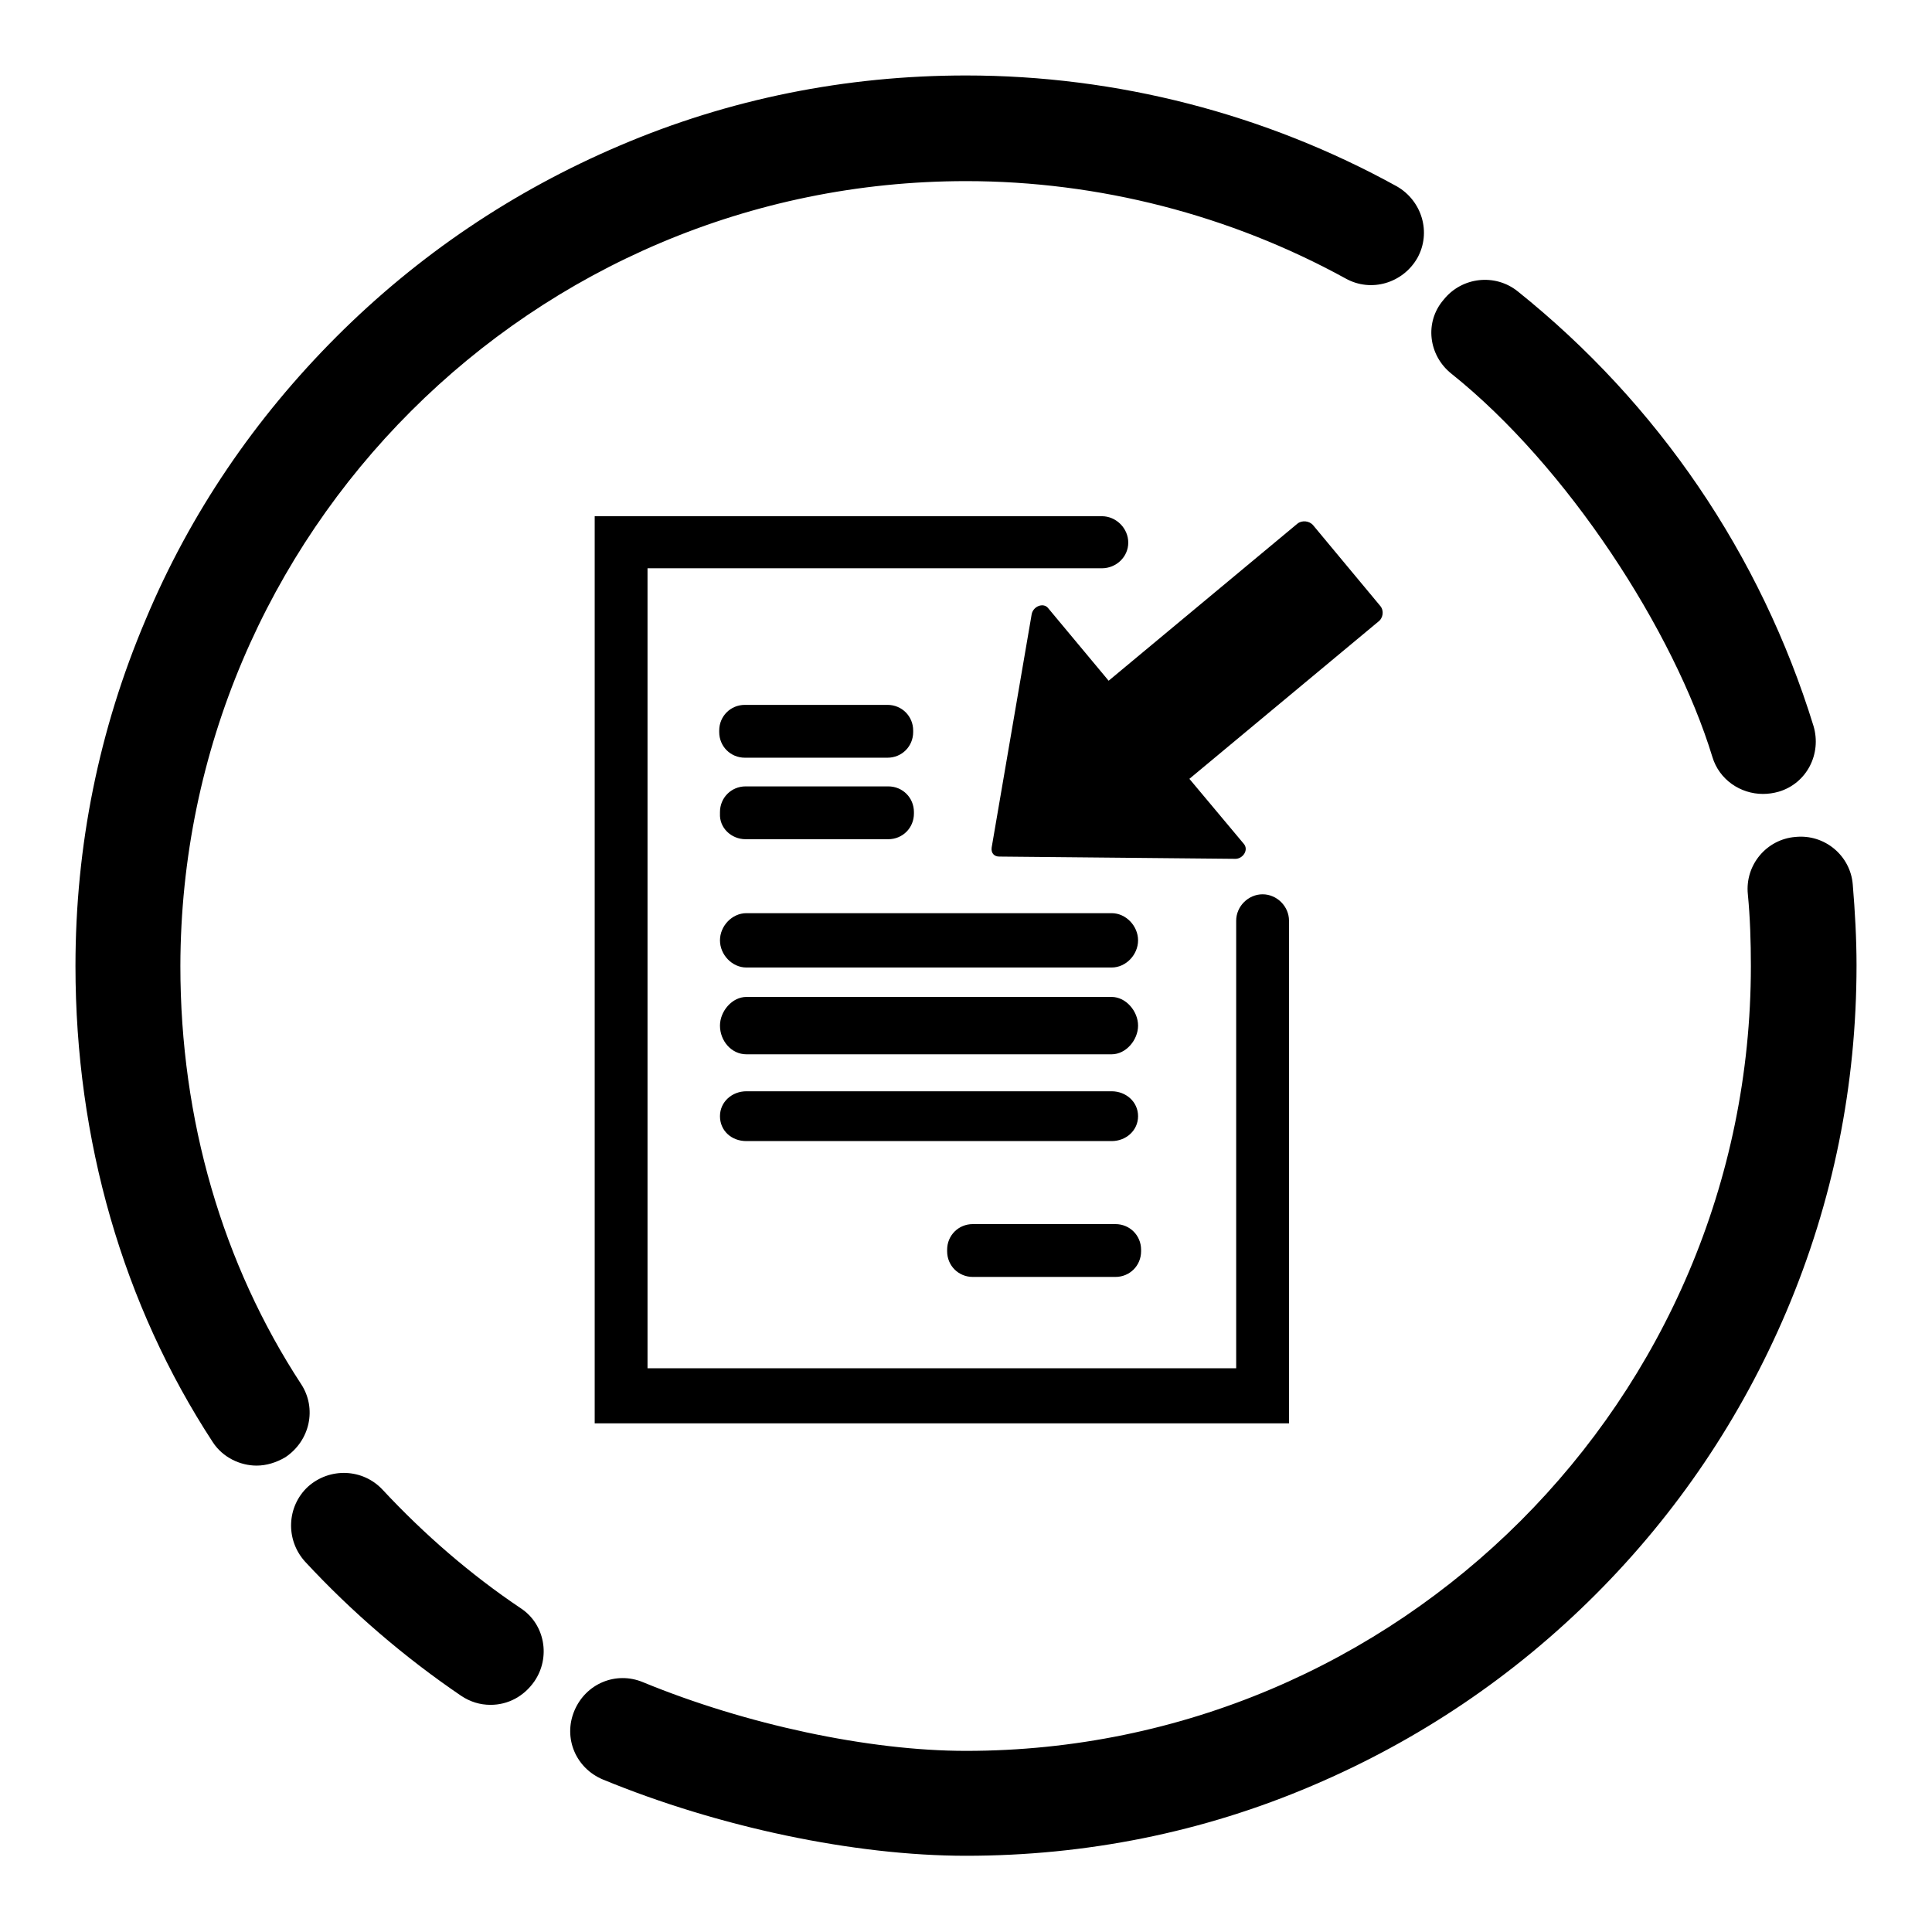
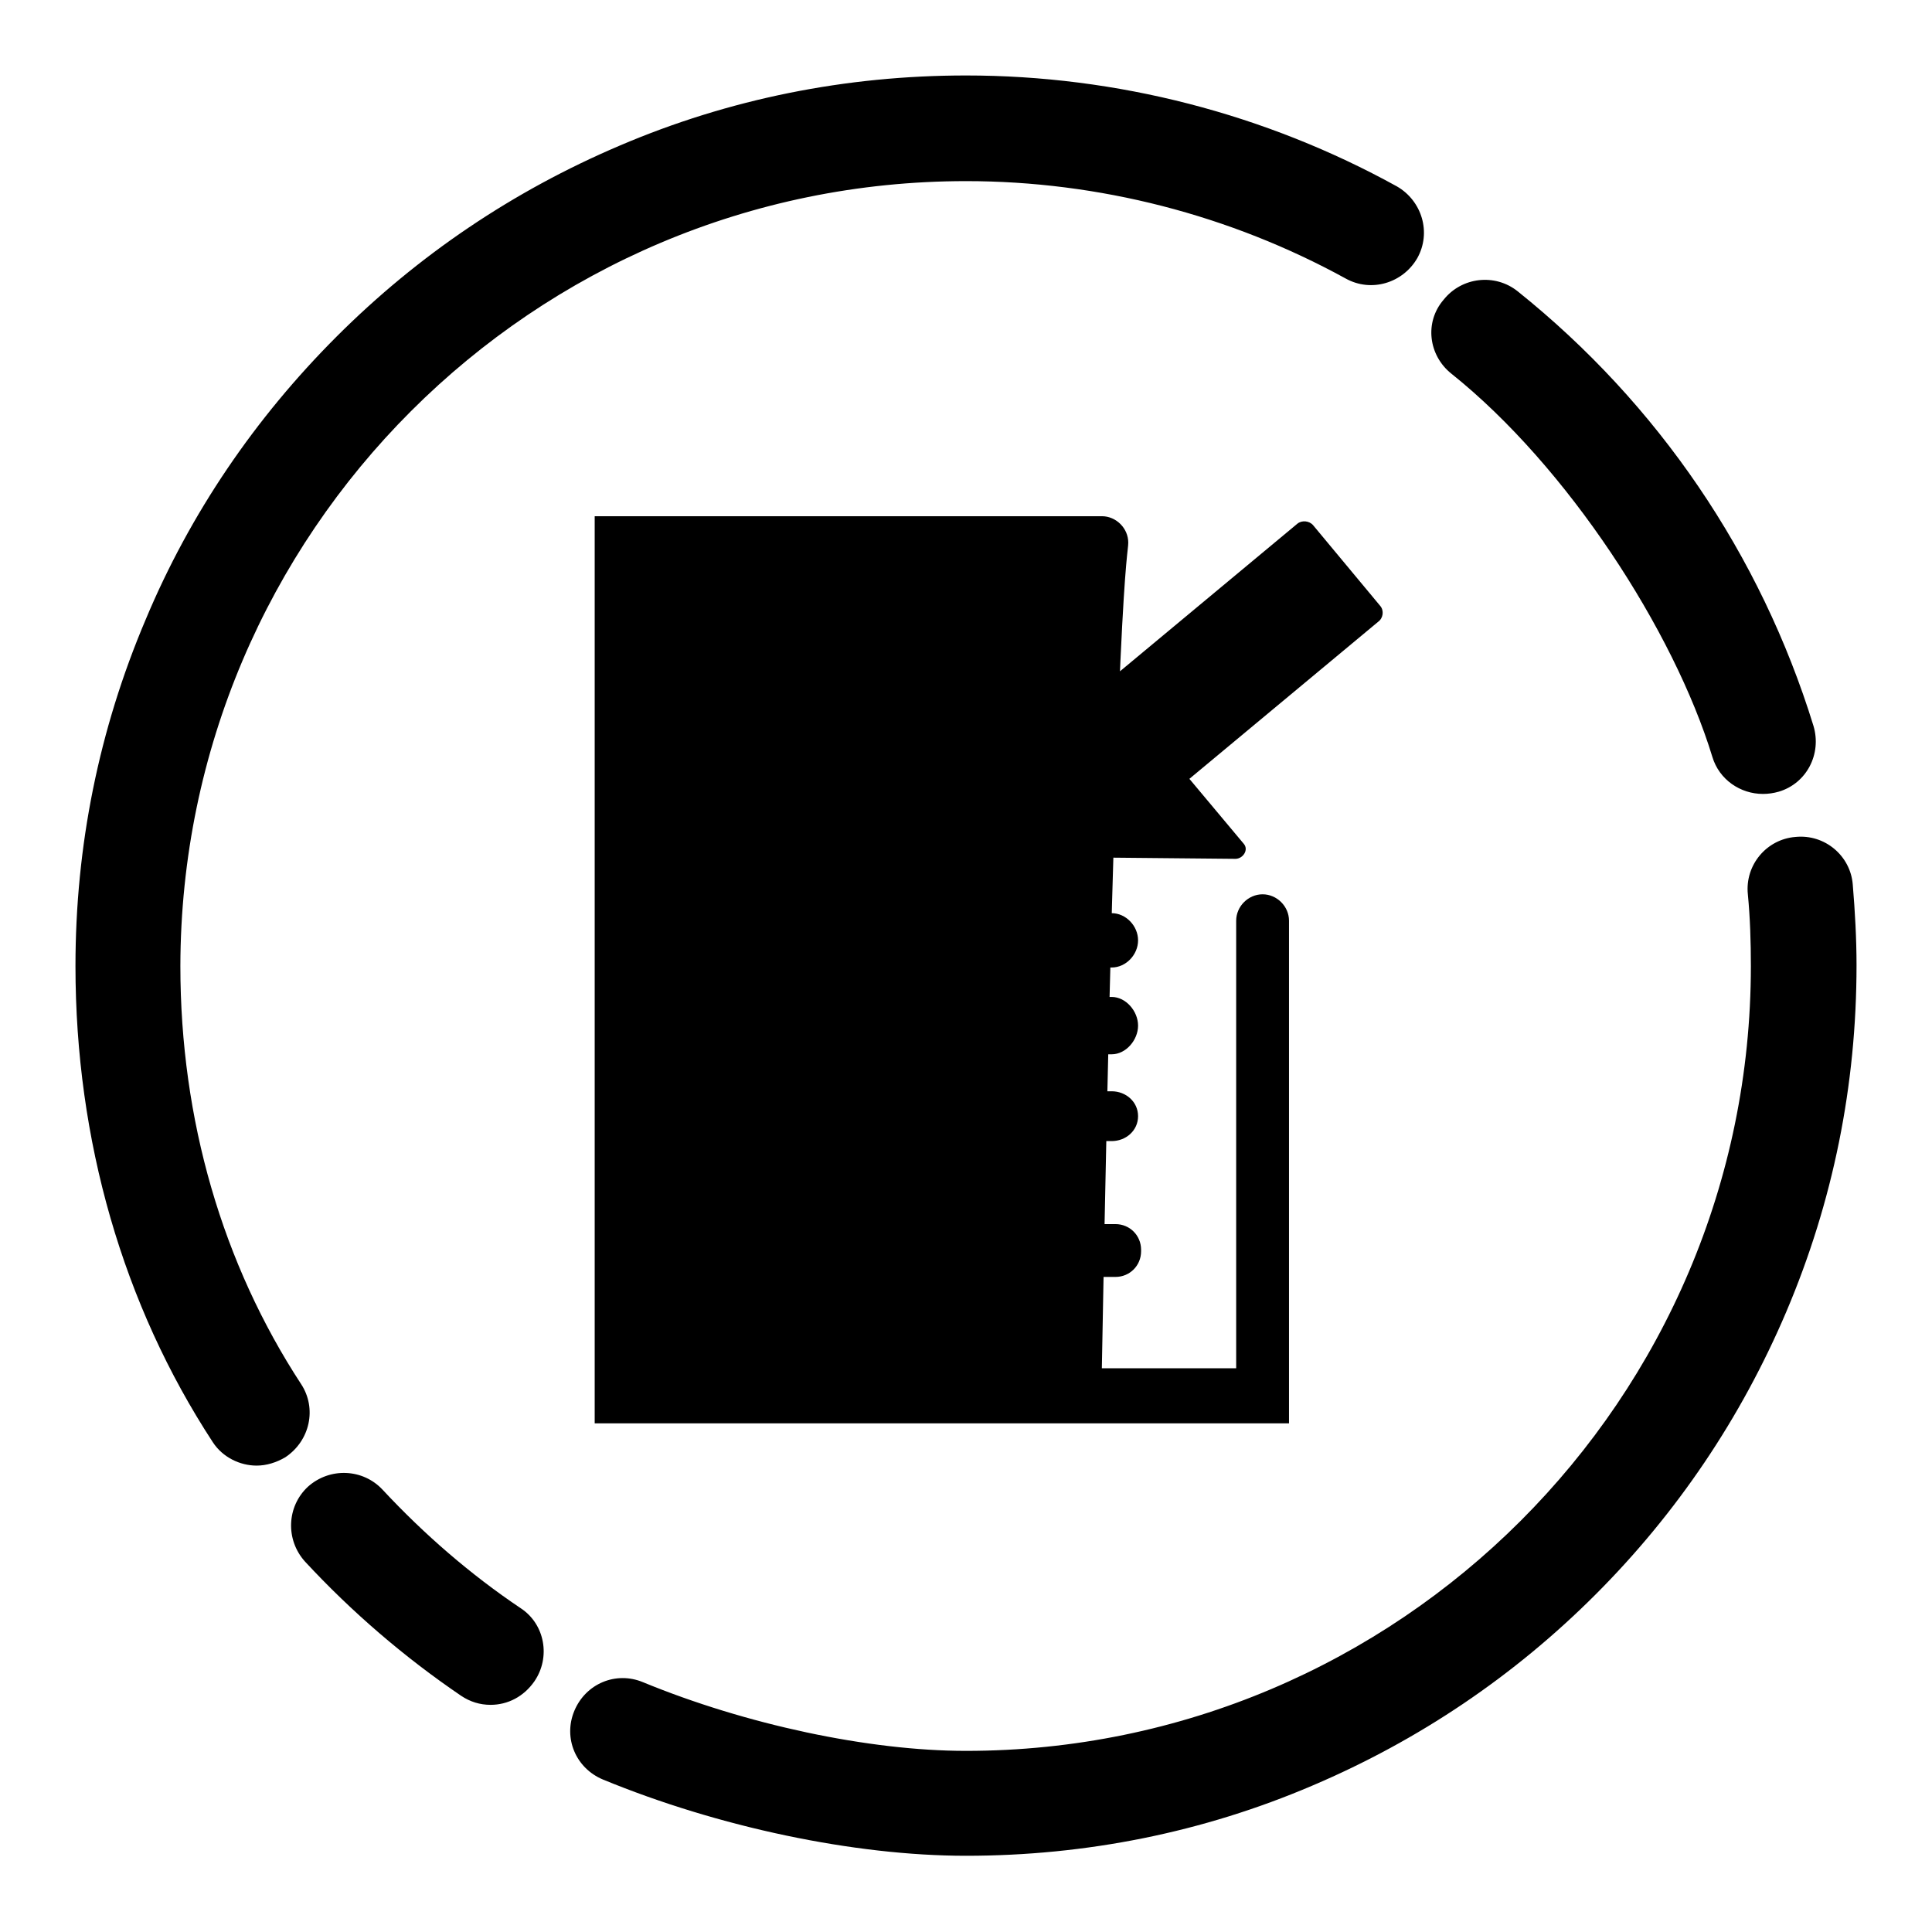
<svg xmlns="http://www.w3.org/2000/svg" version="1.1" x="0px" y="0px" viewBox="0 0 256 256" enable-background="new 0 0 256 256" xml:space="preserve">
  <g>
-     <path fill="#000000" d="M39.9,183.4c-10.4-15.9-16-35-16-55.4C24,70.6,70.6,24,128,24c17.6,0,35,4.5,50.3,12.9 c3.4,1.9,7.6,0.6,9.5-2.7c1.9-3.4,0.6-7.6-2.7-9.5C167.7,15.1,148,10,128,10c-15.9,0-31.4,3.1-45.9,9.3 c-14.1,6-26.7,14.5-37.5,25.3C33.8,55.4,25.2,68,19.3,82.1c-6.2,14.6-9.3,30-9.3,45.9c0,23.1,6.3,44.9,18.2,63.1 c1.3,2,3.6,3.1,5.8,3.1c1.3,0,2.6-0.4,3.8-1.1C41.1,190.9,42,186.6,39.9,183.4z M245.5,117.2c-0.3-3.8-3.7-6.7-7.6-6.3 c-3.8,0.3-6.7,3.7-6.3,7.6c0.3,3.1,0.4,6.3,0.4,9.5c0,57.4-46.7,104-104,104c-12.9,0-29.2-3.5-42.8-9.1c-3.6-1.5-7.6,0.2-9.1,3.8 c-1.5,3.6,0.2,7.6,3.8,9.1c15.3,6.3,33.3,10.1,48.1,10.1c15.9,0,31.4-3.1,45.9-9.3c14.1-6,26.7-14.5,37.5-25.3 c10.8-10.8,19.3-23.4,25.3-37.5c6.2-14.6,9.3-30,9.3-45.9C246,124.4,245.8,120.8,245.5,117.2z M192.3,49.5 c15.4,12.3,29.5,34.1,34.6,50.8c0.9,3,3.7,4.9,6.7,4.9c0.7,0,1.4-0.1,2.1-0.3c3.7-1.1,5.7-5,4.6-8.7c-7-22.7-20.6-42.7-39.2-57.6 c-3-2.4-7.4-1.9-9.8,1.1C188.7,42.7,189.3,47.1,192.3,49.5z M69,213.1c-6.7-4.5-12.8-9.8-18.3-15.7c-2.6-2.8-7-3-9.9-0.4 c-2.8,2.6-3,7-0.4,9.9c6.2,6.7,13.2,12.7,20.7,17.8c1.2,0.8,2.5,1.2,3.9,1.2c2.3,0,4.4-1.1,5.8-3.1C73,219.6,72.2,215.2,69,213.1z  M149.5,71.9c0-1.9-1.6-3.5-3.5-3.5H78.8v120.2h92V122c0-1.9-1.6-3.5-3.5-3.5c-1.9,0-3.5,1.6-3.5,3.5v59.3h-78V75.3H146 C147.9,75.3,149.5,73.8,149.5,71.9z M182.9,80.3l-8.9-10.7c-0.5-0.6-1.5-0.7-2.1-0.2l-25,20.8l-8-9.6c-0.6-0.8-2-0.3-2.2,0.8 l-5.3,30.9c-0.1,0.7,0.3,1.2,1,1.2l31.3,0.3c1,0,1.8-1.2,1.1-2l-7.2-8.6l25-20.8C183.3,81.9,183.4,80.9,182.9,80.3z M117.6,93.4 H98.7c-1.9,0-3.4,1.5-3.4,3.4V97c0,1.9,1.5,3.4,3.4,3.4h18.9c1.9,0,3.4-1.5,3.4-3.4v-0.2C121,94.9,119.5,93.4,117.6,93.4z  M98.8,111.2h18.9c1.9,0,3.4-1.5,3.4-3.4v-0.2c0-1.9-1.5-3.4-3.4-3.4H98.8c-1.9,0-3.4,1.5-3.4,3.4v0.2 C95.3,109.7,96.9,111.2,98.8,111.2z M147.3,121H98.9c-1.9,0-3.5,1.7-3.5,3.6c0,1.9,1.6,3.6,3.5,3.6h48.4c1.9,0,3.5-1.7,3.5-3.6 C150.8,122.7,149.2,121,147.3,121z M98.9,139.7h48.4c1.9,0,3.5-1.9,3.5-3.8c0-1.9-1.6-3.8-3.5-3.8H98.9c-1.9,0-3.5,1.9-3.5,3.8 C95.4,137.9,96.9,139.7,98.9,139.7z M98.9,151.2h48.4c1.9,0,3.5-1.4,3.5-3.3c0-1.9-1.6-3.3-3.5-3.3H98.9c-1.9,0-3.5,1.4-3.5,3.3 C95.4,149.8,96.9,151.2,98.9,151.2z M128.9,169.2h18.9c1.9,0,3.4-1.5,3.4-3.4v-0.2c0-1.9-1.5-3.4-3.4-3.4h-18.9 c-1.9,0-3.4,1.5-3.4,3.4v0.2C125.5,167.7,127,169.2,128.9,169.2z" />
+     <path fill="#000000" d="M39.9,183.4c-10.4-15.9-16-35-16-55.4C24,70.6,70.6,24,128,24c17.6,0,35,4.5,50.3,12.9 c3.4,1.9,7.6,0.6,9.5-2.7c1.9-3.4,0.6-7.6-2.7-9.5C167.7,15.1,148,10,128,10c-15.9,0-31.4,3.1-45.9,9.3 c-14.1,6-26.7,14.5-37.5,25.3C33.8,55.4,25.2,68,19.3,82.1c-6.2,14.6-9.3,30-9.3,45.9c0,23.1,6.3,44.9,18.2,63.1 c1.3,2,3.6,3.1,5.8,3.1c1.3,0,2.6-0.4,3.8-1.1C41.1,190.9,42,186.6,39.9,183.4z M245.5,117.2c-0.3-3.8-3.7-6.7-7.6-6.3 c-3.8,0.3-6.7,3.7-6.3,7.6c0.3,3.1,0.4,6.3,0.4,9.5c0,57.4-46.7,104-104,104c-12.9,0-29.2-3.5-42.8-9.1c-3.6-1.5-7.6,0.2-9.1,3.8 c-1.5,3.6,0.2,7.6,3.8,9.1c15.3,6.3,33.3,10.1,48.1,10.1c15.9,0,31.4-3.1,45.9-9.3c14.1-6,26.7-14.5,37.5-25.3 c10.8-10.8,19.3-23.4,25.3-37.5c6.2-14.6,9.3-30,9.3-45.9C246,124.4,245.8,120.8,245.5,117.2z M192.3,49.5 c15.4,12.3,29.5,34.1,34.6,50.8c0.9,3,3.7,4.9,6.7,4.9c0.7,0,1.4-0.1,2.1-0.3c3.7-1.1,5.7-5,4.6-8.7c-7-22.7-20.6-42.7-39.2-57.6 c-3-2.4-7.4-1.9-9.8,1.1C188.7,42.7,189.3,47.1,192.3,49.5z M69,213.1c-6.7-4.5-12.8-9.8-18.3-15.7c-2.6-2.8-7-3-9.9-0.4 c-2.8,2.6-3,7-0.4,9.9c6.2,6.7,13.2,12.7,20.7,17.8c1.2,0.8,2.5,1.2,3.9,1.2c2.3,0,4.4-1.1,5.8-3.1C73,219.6,72.2,215.2,69,213.1z  M149.5,71.9c0-1.9-1.6-3.5-3.5-3.5H78.8v120.2h92V122c0-1.9-1.6-3.5-3.5-3.5c-1.9,0-3.5,1.6-3.5,3.5v59.3h-78H146 C147.9,75.3,149.5,73.8,149.5,71.9z M182.9,80.3l-8.9-10.7c-0.5-0.6-1.5-0.7-2.1-0.2l-25,20.8l-8-9.6c-0.6-0.8-2-0.3-2.2,0.8 l-5.3,30.9c-0.1,0.7,0.3,1.2,1,1.2l31.3,0.3c1,0,1.8-1.2,1.1-2l-7.2-8.6l25-20.8C183.3,81.9,183.4,80.9,182.9,80.3z M117.6,93.4 H98.7c-1.9,0-3.4,1.5-3.4,3.4V97c0,1.9,1.5,3.4,3.4,3.4h18.9c1.9,0,3.4-1.5,3.4-3.4v-0.2C121,94.9,119.5,93.4,117.6,93.4z  M98.8,111.2h18.9c1.9,0,3.4-1.5,3.4-3.4v-0.2c0-1.9-1.5-3.4-3.4-3.4H98.8c-1.9,0-3.4,1.5-3.4,3.4v0.2 C95.3,109.7,96.9,111.2,98.8,111.2z M147.3,121H98.9c-1.9,0-3.5,1.7-3.5,3.6c0,1.9,1.6,3.6,3.5,3.6h48.4c1.9,0,3.5-1.7,3.5-3.6 C150.8,122.7,149.2,121,147.3,121z M98.9,139.7h48.4c1.9,0,3.5-1.9,3.5-3.8c0-1.9-1.6-3.8-3.5-3.8H98.9c-1.9,0-3.5,1.9-3.5,3.8 C95.4,137.9,96.9,139.7,98.9,139.7z M98.9,151.2h48.4c1.9,0,3.5-1.4,3.5-3.3c0-1.9-1.6-3.3-3.5-3.3H98.9c-1.9,0-3.5,1.4-3.5,3.3 C95.4,149.8,96.9,151.2,98.9,151.2z M128.9,169.2h18.9c1.9,0,3.4-1.5,3.4-3.4v-0.2c0-1.9-1.5-3.4-3.4-3.4h-18.9 c-1.9,0-3.4,1.5-3.4,3.4v0.2C125.5,167.7,127,169.2,128.9,169.2z" />
  </g>
</svg>